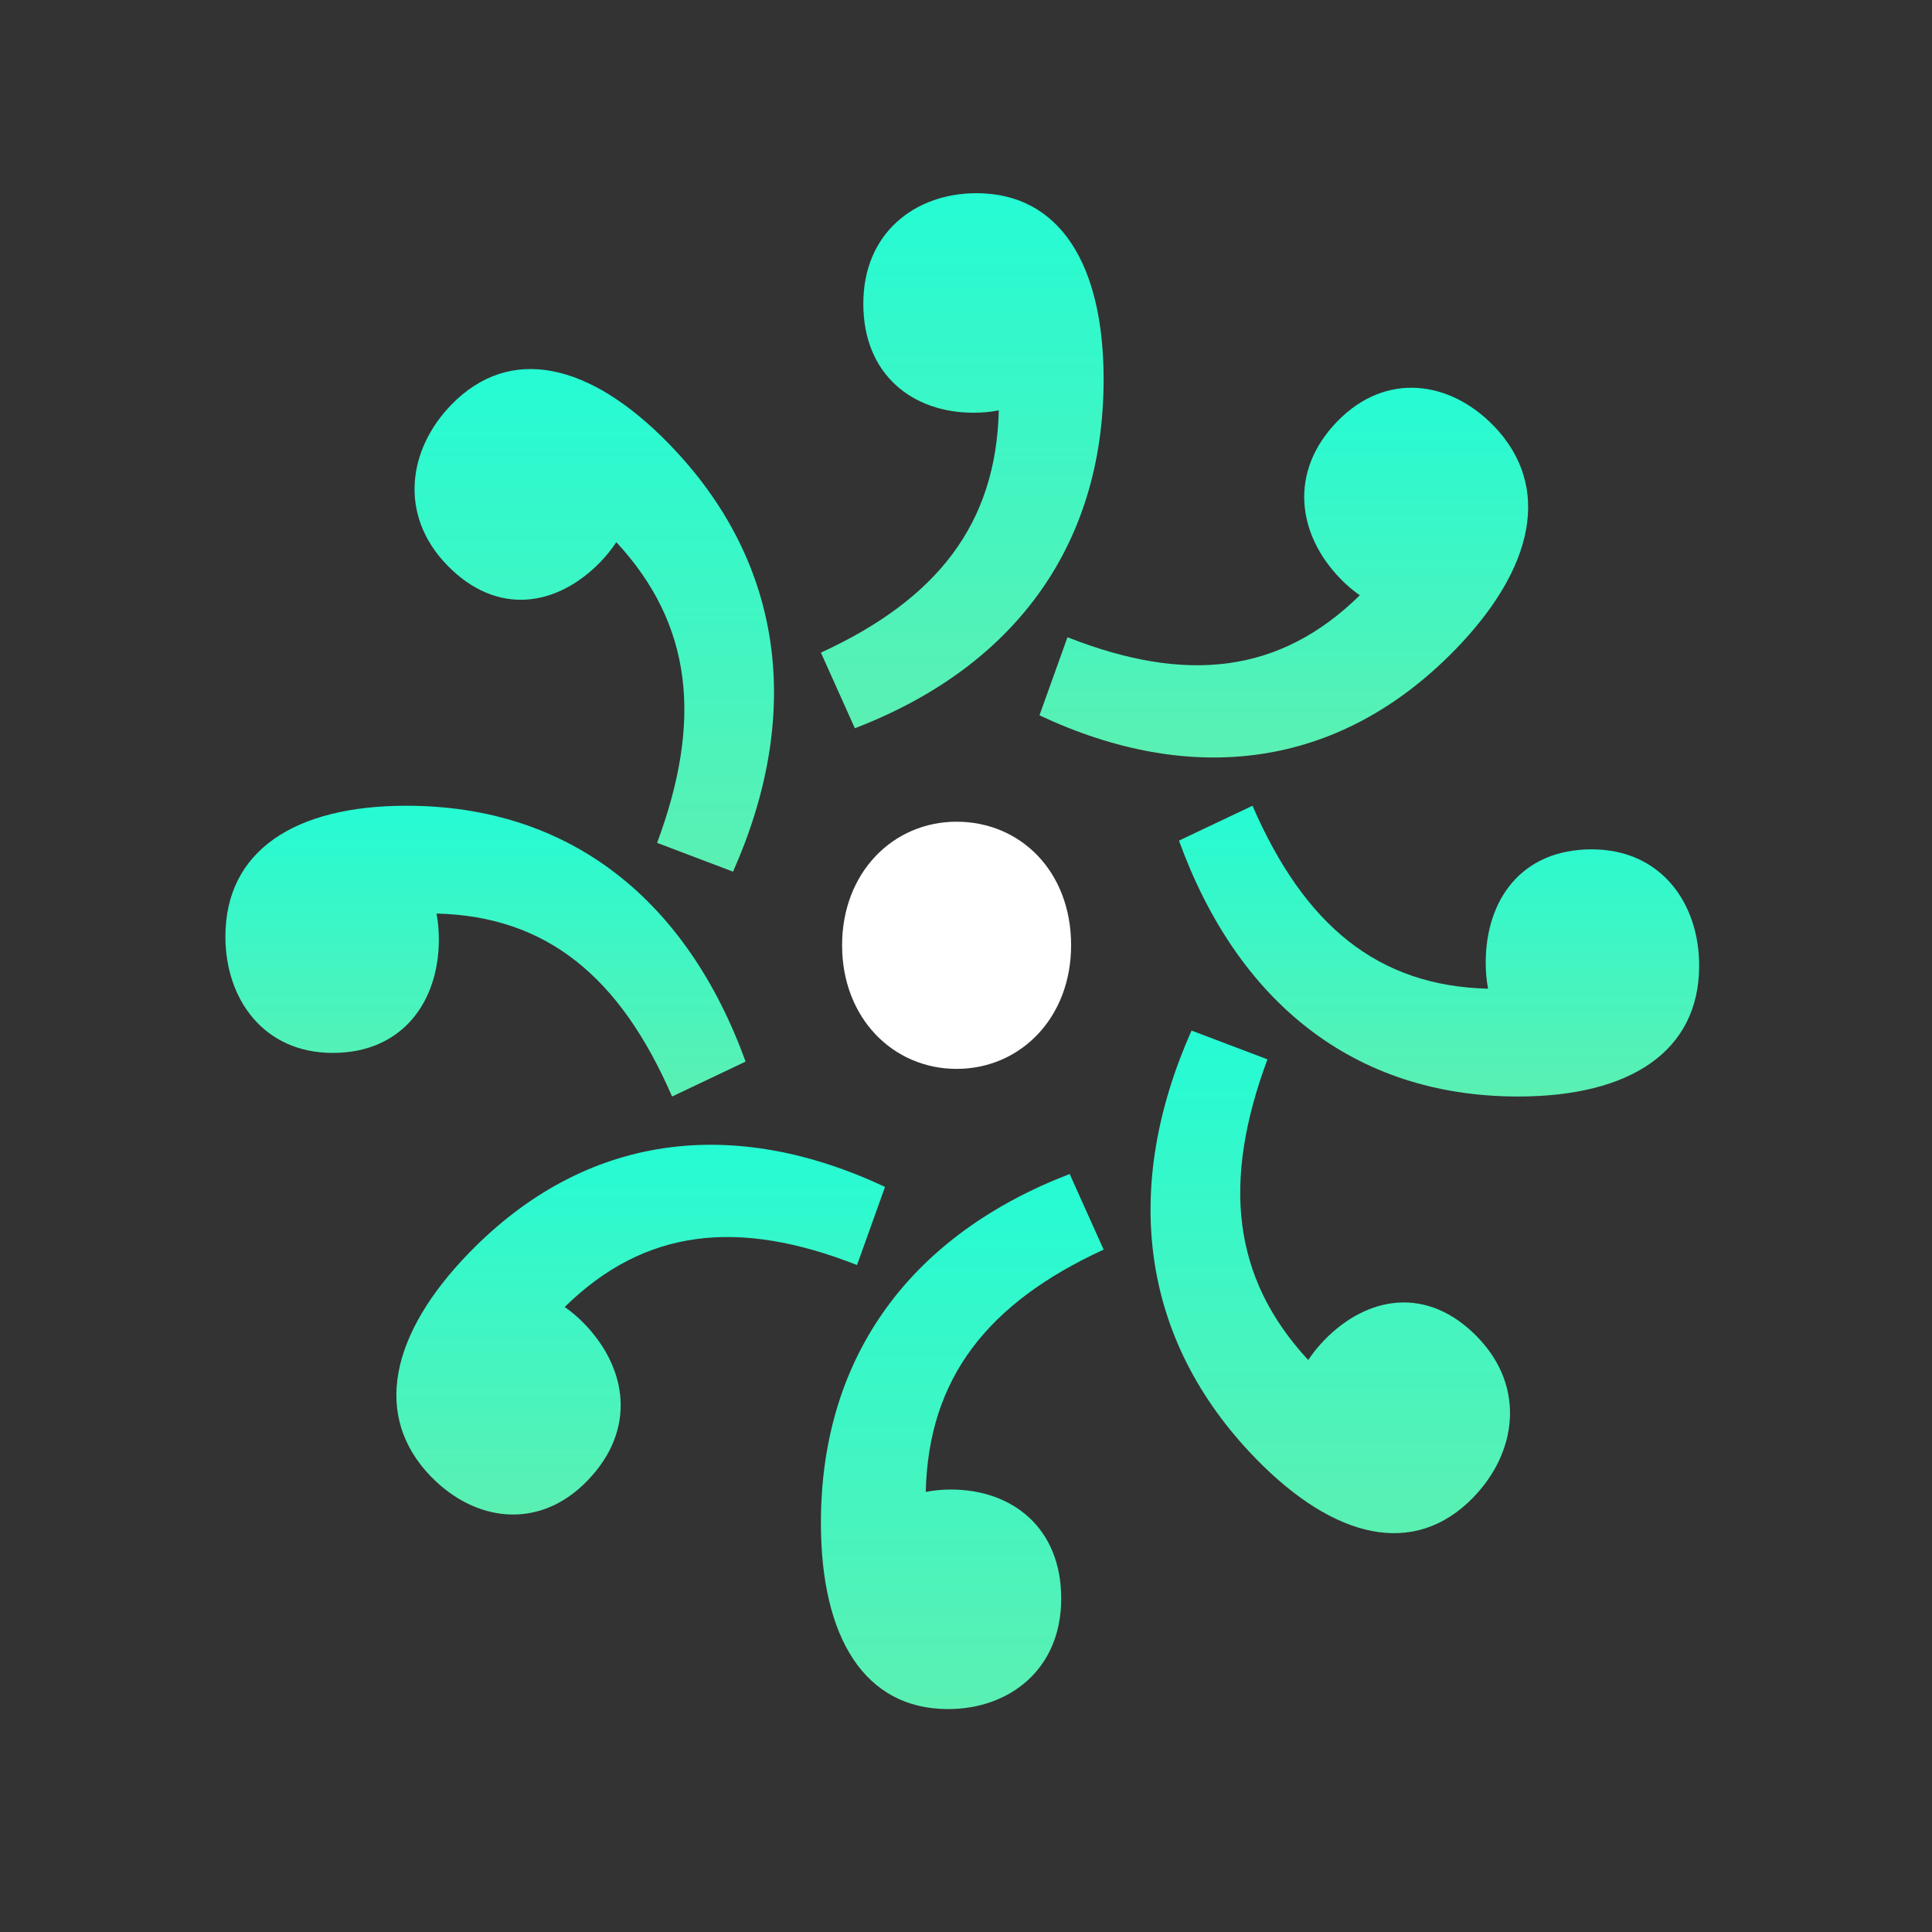
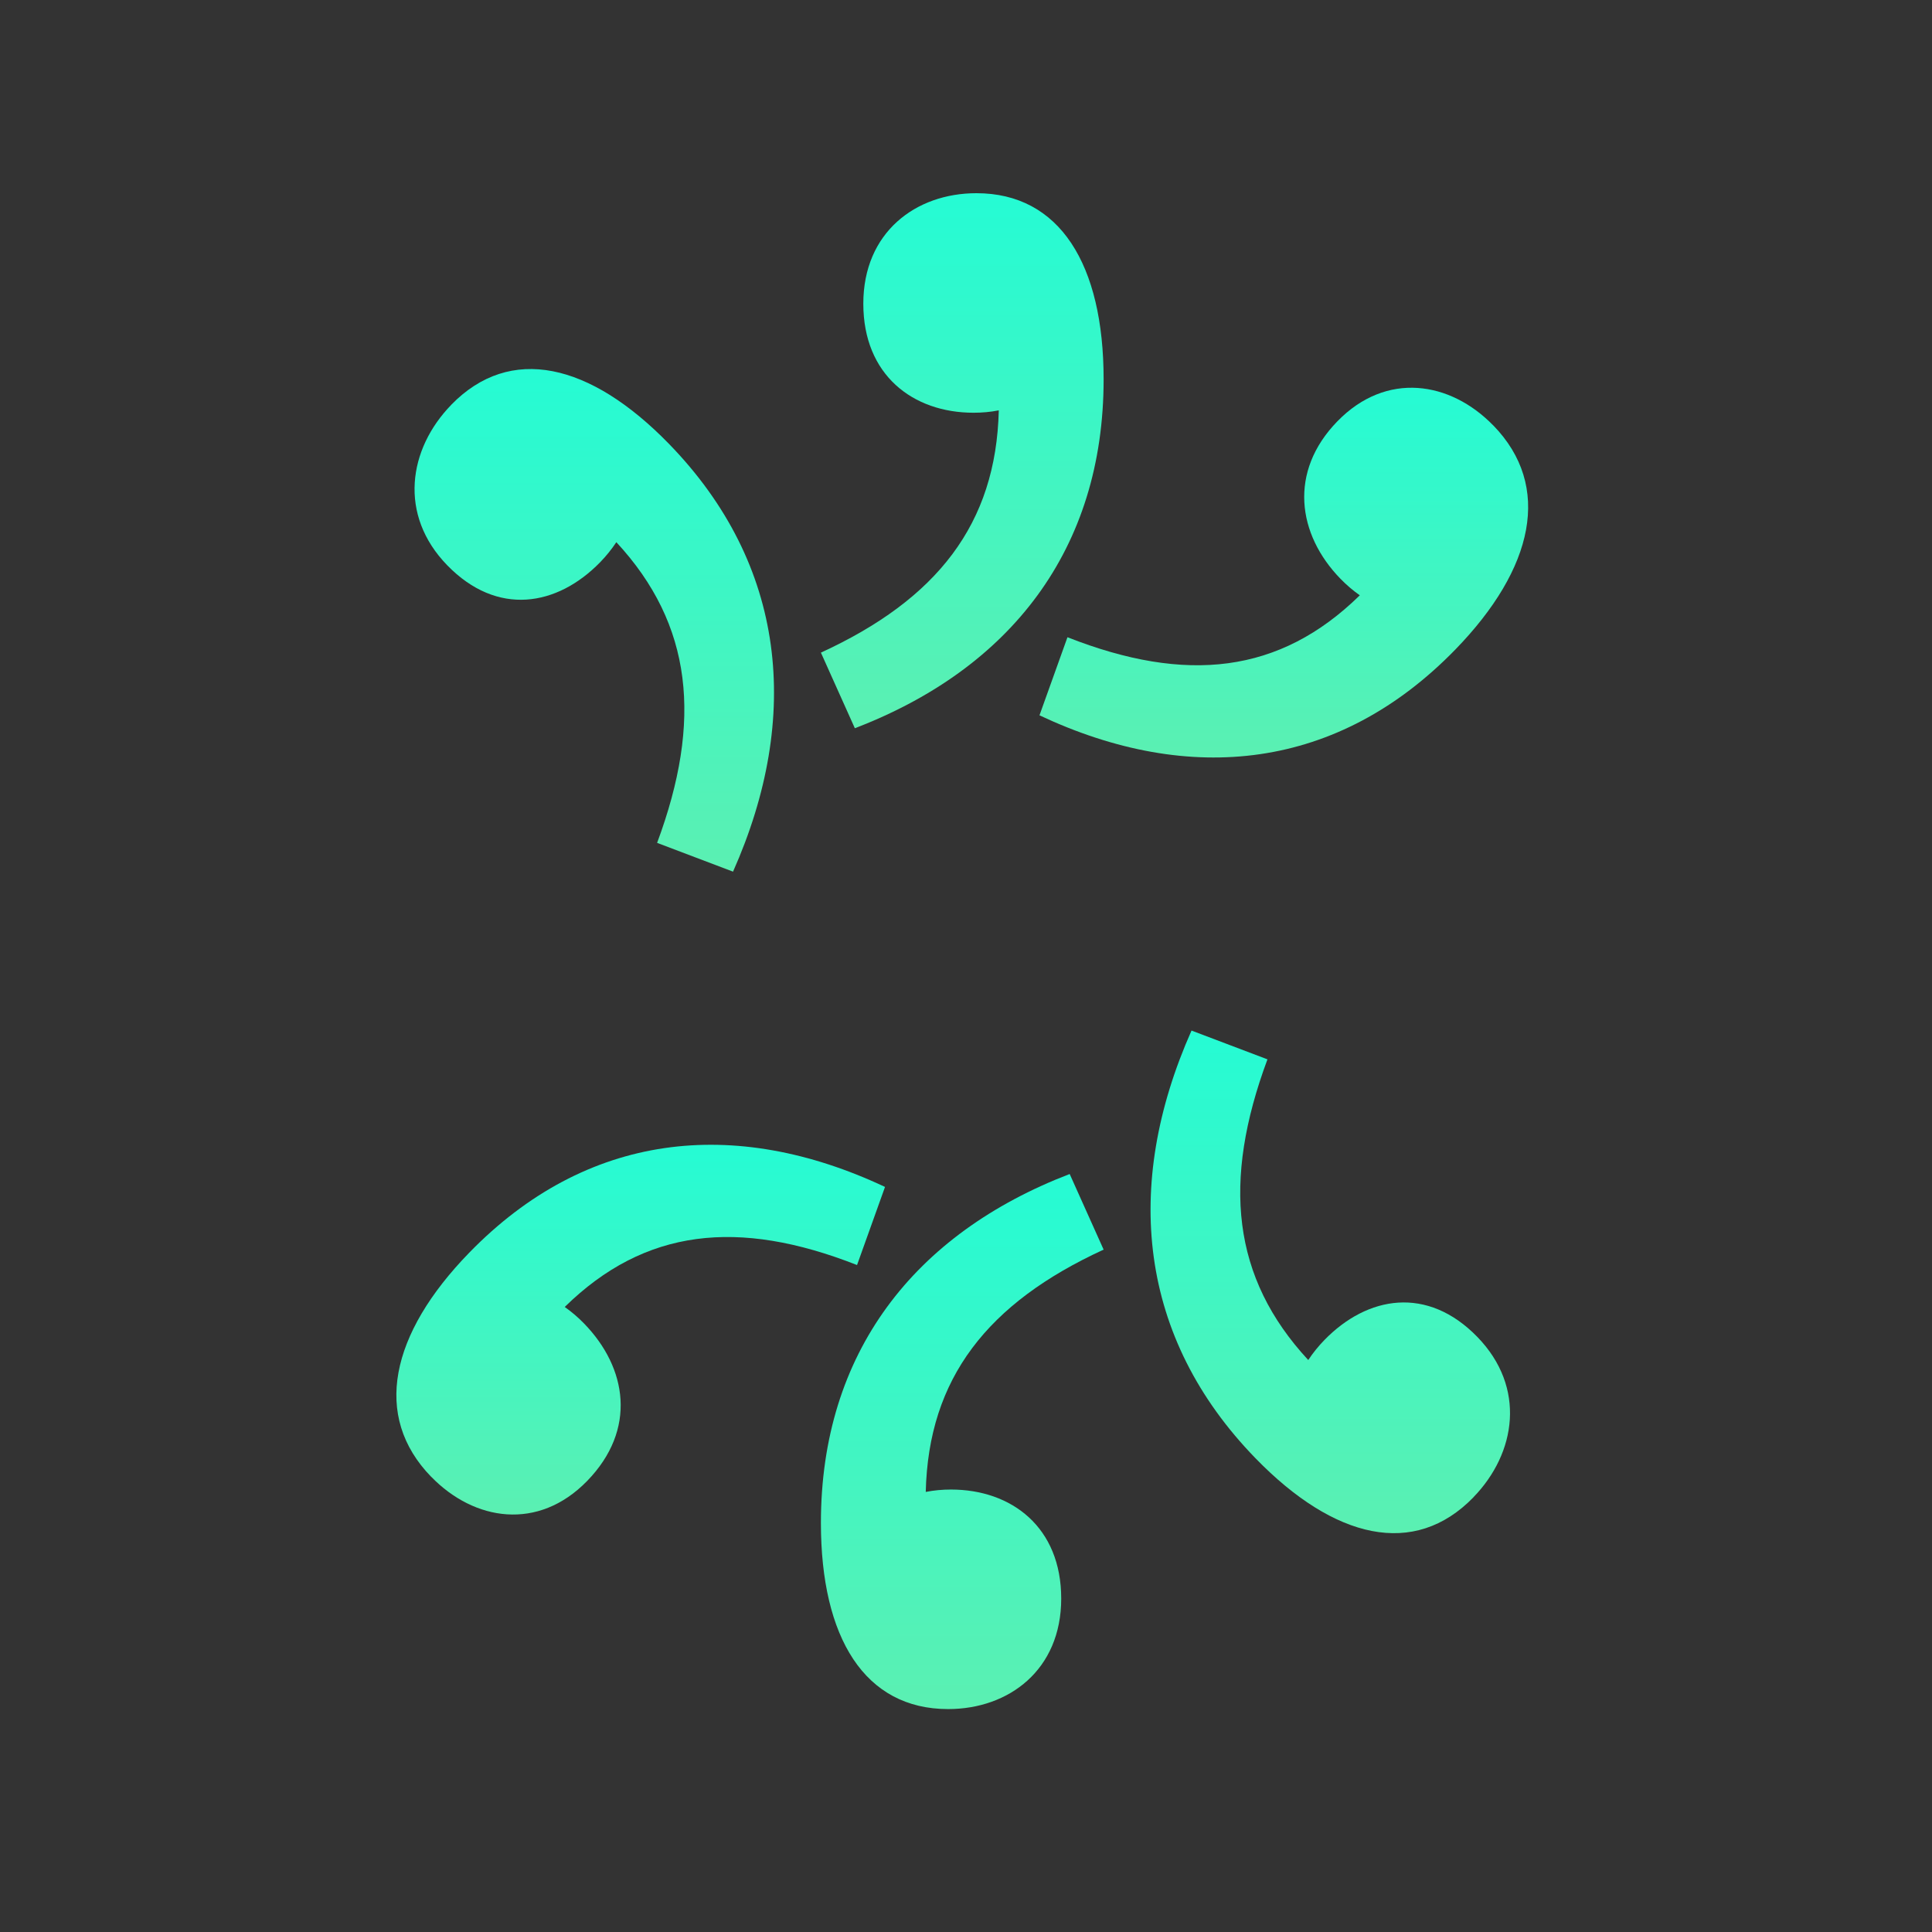
<svg xmlns="http://www.w3.org/2000/svg" width="60" height="60" viewBox="0 0 60 60" fill="none">
  <rect x="0" y="0" width="60" height="60" fill="#333333" stroke="none" />
  <path d="M46.376 13.214C45.041 11.841 43.055 11.521 41.533 13.085C40.01 14.65 40.291 16.597 41.626 17.971C41.812 18.163 42.014 18.336 42.23 18.488C39.743 20.926 36.839 21.24 33.151 19.79L32.282 22.215C36.969 24.419 41.562 23.908 45.196 20.173C47.649 17.65 48.207 15.096 46.376 13.212V13.214Z" fill="url(#paint0_linear_2635_111799)" />
-   <path d="M33.264 29.357C33.264 31.615 31.684 33.195 29.708 33.195C27.733 33.195 26.152 31.615 26.152 29.357C26.152 27.099 27.733 25.519 29.708 25.519C31.684 25.519 33.264 27.054 33.264 29.357Z" fill="white" />
-   <path d="M52.769 29.989C52.769 28.048 51.584 26.377 49.433 26.377C47.238 26.377 46.14 27.957 46.14 29.899C46.14 30.17 46.163 30.439 46.212 30.705C42.778 30.62 40.507 28.729 38.897 25.023L36.614 26.106C38.414 31.073 42.014 34.053 47.15 34.053C50.618 34.053 52.769 32.653 52.769 29.989Z" fill="url(#paint1_linear_2635_111799)" />
  <path d="M45.756 46.501C47.09 45.128 47.401 43.086 45.881 41.52C44.328 39.923 42.467 40.243 41.131 41.615C40.945 41.807 40.776 42.014 40.629 42.237C38.258 39.679 37.953 36.692 39.362 32.899L37.004 32.005C34.862 36.825 35.359 41.55 38.99 45.287C41.443 47.81 43.926 48.385 45.758 46.501H45.756Z" fill="url(#paint2_linear_2635_111799)" />
  <path d="M29.445 53.077C31.333 53.077 32.957 51.858 32.957 49.645C32.957 47.433 31.421 46.259 29.533 46.259C29.27 46.259 29.008 46.282 28.75 46.333C28.832 42.8 30.671 40.465 34.274 38.808L33.22 36.46C28.392 38.312 25.494 42.014 25.494 47.297C25.494 50.864 26.855 53.077 29.445 53.077Z" fill="url(#paint3_linear_2635_111799)" />
  <path d="M13.392 45.863C14.726 47.236 16.712 47.556 18.235 45.992C19.787 44.395 19.476 42.48 18.142 41.106C17.956 40.914 17.754 40.741 17.538 40.589C20.024 38.151 22.928 37.837 26.616 39.287L27.485 36.861C22.799 34.658 18.205 35.169 14.572 38.904C12.119 41.427 11.56 43.981 13.392 45.865V45.863Z" fill="url(#paint4_linear_2635_111799)" />
-   <path d="M7 29.086C7 31.028 8.185 32.699 10.336 32.699C12.487 32.699 13.629 31.118 13.629 29.177C13.629 28.906 13.606 28.637 13.557 28.371C16.991 28.456 19.262 30.347 20.872 34.053L23.155 32.969C21.355 28.003 17.755 25.023 12.619 25.023C9.151 25.023 7 26.422 7 29.086Z" fill="url(#paint5_linear_2635_111799)" />
  <path d="M14.013 12.574C12.679 13.947 12.368 15.99 13.889 17.555C15.441 19.152 17.302 18.832 18.639 17.46C18.825 17.268 18.993 17.061 19.141 16.838C21.511 19.396 21.817 22.383 20.407 26.176L22.765 27.07C24.907 22.25 24.41 17.525 20.779 13.788C18.326 11.265 15.843 10.69 14.011 12.574H14.013Z" fill="url(#paint6_linear_2635_111799)" />
  <path d="M30.323 6C28.435 6 26.811 7.219 26.811 9.432C26.811 11.644 28.348 12.818 30.235 12.818C30.499 12.818 30.76 12.795 31.018 12.744C30.936 16.277 29.097 18.612 25.494 20.268L26.548 22.616C31.377 20.765 34.274 17.063 34.274 11.78C34.274 8.213 32.913 6 30.323 6Z" fill="url(#paint7_linear_2635_111799)" />
  <defs>
    <linearGradient id="paint0_linear_2635_111799" x1="39.87" y1="12.042" x2="39.87" y2="23.525" gradientUnits="userSpaceOnUse">
      <stop stop-color="#25FBD4" />
      <stop offset="1" stop-color="#5BF0B2" />
    </linearGradient>
    <linearGradient id="paint1_linear_2635_111799" x1="44.692" y1="25.023" x2="44.692" y2="34.053" gradientUnits="userSpaceOnUse">
      <stop stop-color="#25FBD4" />
      <stop offset="1" stop-color="#5BF0B2" />
    </linearGradient>
    <linearGradient id="paint2_linear_2635_111799" x1="41.313" y1="32.005" x2="41.313" y2="47.614" gradientUnits="userSpaceOnUse">
      <stop stop-color="#25FBD4" />
      <stop offset="1" stop-color="#5BF0B2" />
    </linearGradient>
    <linearGradient id="paint3_linear_2635_111799" x1="29.884" y1="36.46" x2="29.884" y2="53.077" gradientUnits="userSpaceOnUse">
      <stop stop-color="#25FBD4" />
      <stop offset="1" stop-color="#5BF0B2" />
    </linearGradient>
    <linearGradient id="paint4_linear_2635_111799" x1="19.897" y1="35.552" x2="19.897" y2="47.035" gradientUnits="userSpaceOnUse">
      <stop stop-color="#25FBD4" />
      <stop offset="1" stop-color="#5BF0B2" />
    </linearGradient>
    <linearGradient id="paint5_linear_2635_111799" x1="15.077" y1="25.023" x2="15.077" y2="34.053" gradientUnits="userSpaceOnUse">
      <stop stop-color="#25FBD4" />
      <stop offset="1" stop-color="#5BF0B2" />
    </linearGradient>
    <linearGradient id="paint6_linear_2635_111799" x1="18.456" y1="11.461" x2="18.456" y2="27.07" gradientUnits="userSpaceOnUse">
      <stop stop-color="#25FBD4" />
      <stop offset="1" stop-color="#5BF0B2" />
    </linearGradient>
    <linearGradient id="paint7_linear_2635_111799" x1="29.884" y1="6" x2="29.884" y2="22.616" gradientUnits="userSpaceOnUse">
      <stop stop-color="#25FBD4" />
      <stop offset="1" stop-color="#5BF0B2" />
    </linearGradient>
  </defs>
</svg>